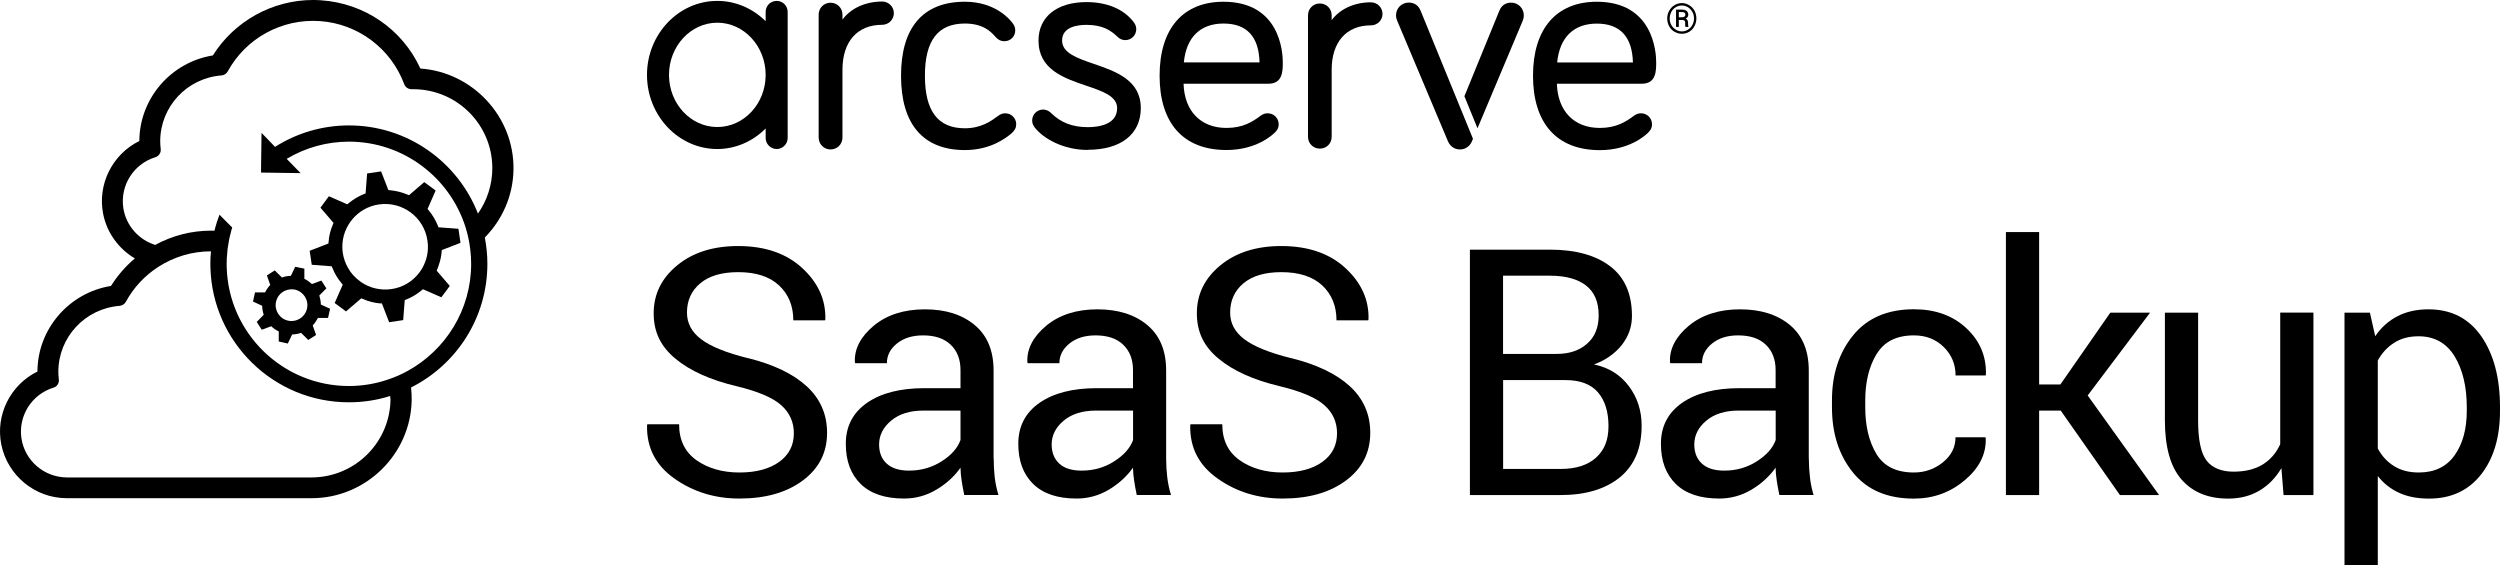
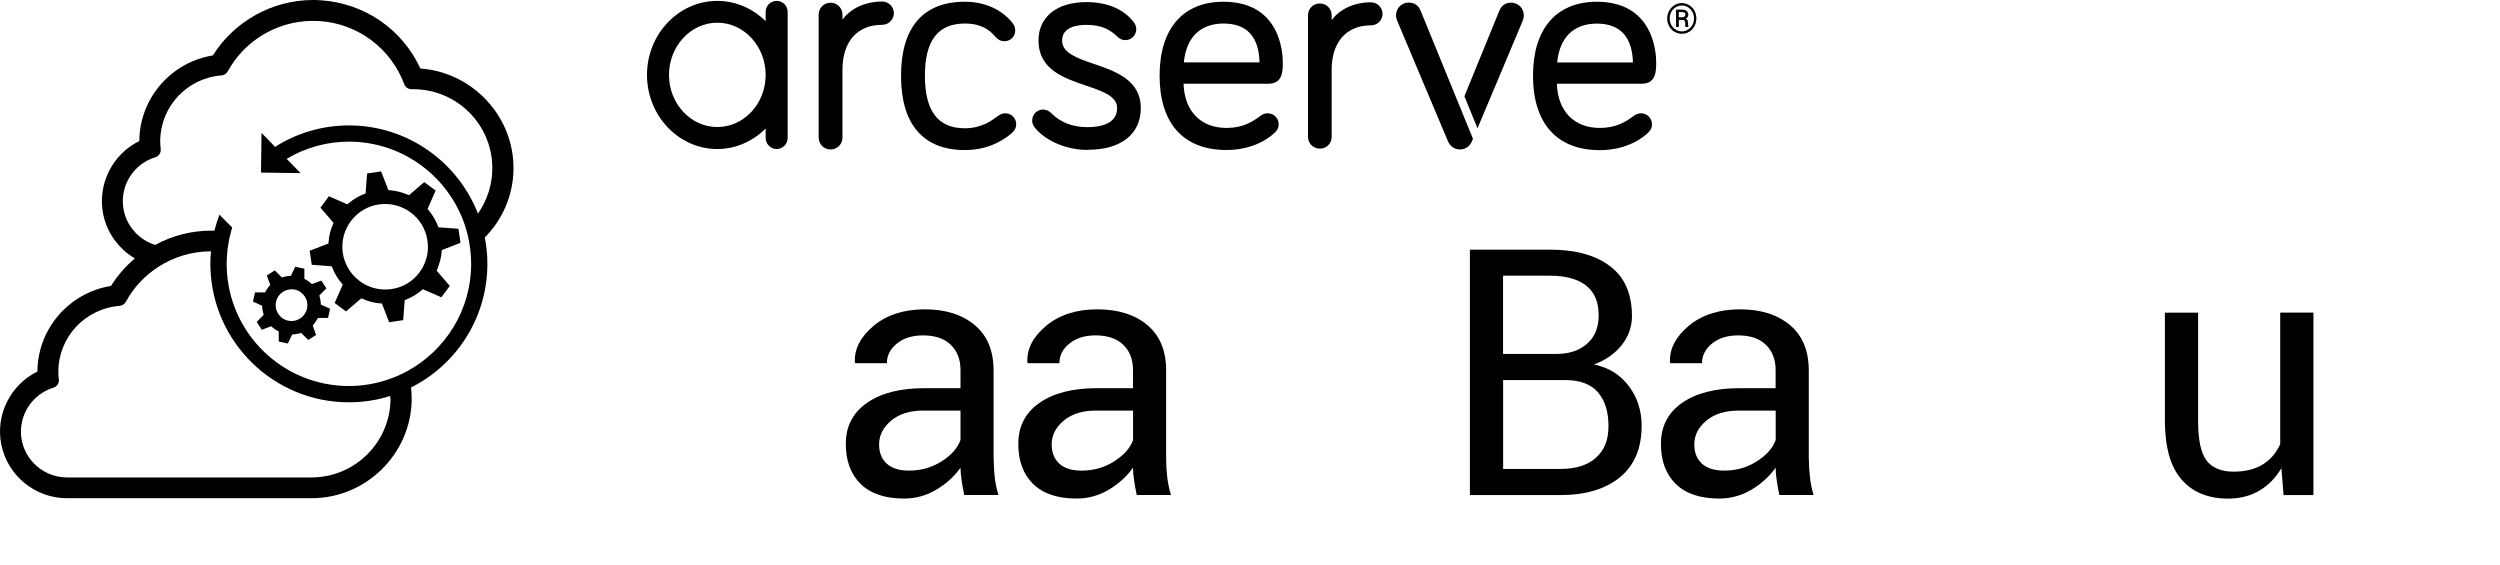
<svg xmlns="http://www.w3.org/2000/svg" id="Layer_1" version="1.1" viewBox="0 0 358.997 81.16">
  <defs>
    <style>
      .st0 {
        fill: none;
      }

      .st1 {
        clip-path: url(#clippath);
      }
    </style>
    <clipPath id="clippath">
      <rect class="st0" x=".007" width="358.99" height="81.16" />
    </clipPath>
  </defs>
  <g class="st1">
    <g>
-       <path d="M107.387,51.43c-3.08-.77-5.31-1.67-6.68-2.7-1.37-1.03-2.06-2.3-2.06-3.84,0-1.73.63-3.13,1.9-4.2,1.27-1.07,3.09-1.61,5.46-1.61,2.55,0,4.51.64,5.87,1.91,1.36,1.28,2.04,2.95,2.04,5.01h4.55l.05-.14c.08-2.79-1.02-5.25-3.31-7.36-2.28-2.11-5.36-3.17-9.21-3.17-3.58,0-6.5.92-8.75,2.77-2.25,1.85-3.38,4.14-3.38,6.89s1.05,4.8,3.14,6.53c2.09,1.73,5,3.04,8.73,3.93,3.08.74,5.23,1.65,6.44,2.73,1.21,1.08,1.82,2.43,1.82,4.03,0,1.73-.7,3.11-2.11,4.12-1.4,1.01-3.31,1.52-5.71,1.52s-4.51-.59-6.17-1.77-2.49-2.9-2.49-5.16h-4.55l-.05.14c-.08,3.2,1.23,5.75,3.93,7.66,2.7,1.91,5.81,2.87,9.33,2.87,3.75,0,6.78-.86,9.1-2.59,2.33-1.73,3.49-4.01,3.49-6.85,0-2.65-.97-4.87-2.9-6.66-1.94-1.79-4.76-3.15-8.47-4.07l-.01.01Z" />
      <path d="M142.677,65.82v-12.62c0-2.84-.9-5.01-2.71-6.52-1.8-1.51-4.19-2.26-7.16-2.26s-5.45.78-7.35,2.36c-1.89,1.59-2.79,3.33-2.7,5.23l.05.14h4.55c0-1.1.47-2.04,1.44-2.82.97-.78,2.21-1.17,3.75-1.17,1.71,0,3.03.44,3.97,1.34.94.9,1.41,2.11,1.41,3.64v2.6h-5.18c-3.47,0-6.22.7-8.25,2.11-2.02,1.41-3.04,3.37-3.04,5.87s.72,4.38,2.14,5.78c1.44,1.4,3.51,2.09,6.24,2.09,1.64,0,3.18-.42,4.61-1.27,1.44-.85,2.6-1.91,3.48-3.16.01.61.07,1.21.16,1.83.09.6.21,1.3.38,2.09h4.91c-.26-.83-.43-1.7-.54-2.56-.09-.87-.14-1.77-.14-2.71l-.02.01ZM137.917,63.21c-.42,1.15-1.33,2.17-2.71,3.04-1.4.89-2.95,1.33-4.67,1.33-1.42,0-2.49-.34-3.22-1.02-.73-.67-1.08-1.59-1.08-2.74,0-1.3.57-2.44,1.72-3.41,1.16-.97,2.69-1.45,4.62-1.45h5.35v4.24l-.01.01Z" />
      <path d="M167.457,65.82v-12.62c0-2.84-.9-5.01-2.7-6.52-1.81-1.51-4.2-2.26-7.18-2.26s-5.44.78-7.35,2.36c-1.89,1.59-2.79,3.33-2.7,5.23l.05.14h4.55c0-1.1.48-2.04,1.44-2.82.97-.78,2.22-1.17,3.75-1.17,1.71,0,3.04.44,3.97,1.34.94.9,1.41,2.11,1.41,3.64v2.6h-5.18c-3.47,0-6.22.7-8.25,2.11-2.02,1.41-3.04,3.37-3.04,5.87s.72,4.38,2.14,5.78c1.44,1.4,3.51,2.09,6.24,2.09,1.64,0,3.18-.42,4.62-1.27,1.42-.85,2.58-1.91,3.47-3.16.01.61.07,1.21.16,1.83.09.6.21,1.3.38,2.09h4.92c-.26-.83-.44-1.7-.54-2.56-.1-.87-.16-1.77-.16-2.71v.01ZM162.697,63.21c-.42,1.15-1.33,2.17-2.71,3.04-1.38.89-2.95,1.33-4.67,1.33-1.42,0-2.49-.34-3.22-1.02-.72-.67-1.08-1.59-1.08-2.74,0-1.3.57-2.44,1.72-3.41,1.16-.97,2.7-1.45,4.62-1.45h5.35v4.24l-.01.01Z" />
-       <path d="M185.387,51.43c-3.08-.77-5.31-1.67-6.68-2.7-1.37-1.03-2.06-2.3-2.06-3.84,0-1.73.63-3.13,1.9-4.2,1.27-1.07,3.09-1.61,5.46-1.61,2.55,0,4.51.64,5.87,1.91,1.36,1.28,2.04,2.95,2.04,5.01h4.55l.05-.14c.08-2.79-1.02-5.25-3.31-7.36-2.28-2.11-5.36-3.17-9.21-3.17-3.58,0-6.5.92-8.75,2.77-2.25,1.85-3.38,4.14-3.38,6.89s1.05,4.8,3.14,6.53c2.09,1.73,5,3.04,8.73,3.93,3.08.74,5.23,1.65,6.44,2.73,1.21,1.08,1.82,2.43,1.82,4.03,0,1.73-.7,3.11-2.11,4.12-1.4,1.01-3.31,1.52-5.71,1.52s-4.51-.59-6.17-1.77-2.49-2.9-2.49-5.16h-4.55l-.05.14c-.08,3.2,1.23,5.75,3.93,7.66,2.7,1.91,5.81,2.87,9.33,2.87,3.75,0,6.78-.86,9.1-2.59,2.33-1.73,3.49-4.01,3.49-6.85,0-2.65-.97-4.87-2.9-6.66-1.94-1.79-4.76-3.15-8.47-4.07l-.01.01Z" />
      <path d="M228.897,52.33c1.63-.59,2.95-1.51,3.95-2.74.99-1.24,1.5-2.64,1.5-4.2,0-3.18-1.04-5.57-3.13-7.15-2.07-1.59-4.96-2.39-8.64-2.39h-11.5v35.24h13.02c3.59,0,6.42-.85,8.51-2.54,2.09-1.71,3.13-4.18,3.13-7.4,0-2.17-.6-4.06-1.83-5.69-1.21-1.63-2.88-2.68-5.02-3.13h.01ZM215.847,39.59h6.73c2.26,0,3.99.48,5.19,1.42,1.2.94,1.8,2.36,1.8,4.27,0,1.75-.55,3.11-1.67,4.08-1.11.98-2.56,1.46-4.33,1.46h-7.73v-11.23h.01ZM229.167,65.74c-1.21,1.07-2.9,1.6-5.06,1.6h-8.26v-12.76h8.96c2.1,0,3.65.59,4.66,1.76,1,1.17,1.51,2.79,1.51,4.84s-.61,3.48-1.81,4.55v.01Z" />
      <path d="M259.737,65.82v-12.62c0-2.84-.9-5.01-2.7-6.52-1.81-1.51-4.2-2.26-7.18-2.26s-5.44.78-7.35,2.36c-1.89,1.59-2.79,3.33-2.7,5.23l.05.14h4.55c0-1.1.48-2.04,1.44-2.82.97-.78,2.21-1.17,3.75-1.17,1.71,0,3.04.44,3.97,1.34.94.9,1.41,2.11,1.41,3.64v2.6h-5.18c-3.47,0-6.22.7-8.25,2.11-2.02,1.41-3.04,3.37-3.04,5.87s.72,4.38,2.14,5.78c1.44,1.4,3.51,2.09,6.24,2.09,1.64,0,3.18-.42,4.62-1.27,1.42-.85,2.58-1.91,3.47-3.16.01.61.06,1.21.16,1.83.09.6.21,1.3.38,2.09h4.91c-.25-.83-.43-1.7-.52-2.56-.1-.87-.16-1.77-.16-2.71l-.01.01ZM254.977,63.21c-.42,1.15-1.33,2.17-2.71,3.04-1.38.89-2.95,1.33-4.67,1.33-1.42,0-2.49-.34-3.22-1.02-.72-.67-1.08-1.59-1.08-2.74,0-1.3.57-2.44,1.72-3.41,1.16-.97,2.7-1.45,4.62-1.45h5.35v4.24l-.01.01Z" />
-       <path d="M269.477,50.86c1.07-1.8,2.86-2.7,5.36-2.7,1.73,0,3.16.56,4.29,1.68s1.69,2.48,1.69,4.08h4.31l.05-.14c.07-2.63-.88-4.85-2.82-6.66-1.95-1.81-4.45-2.71-7.52-2.71-3.79,0-6.7,1.25-8.73,3.74-2.03,2.49-3.04,5.6-3.04,9.33v1.02c0,3.76,1.01,6.88,3.03,9.37,2.02,2.49,4.93,3.73,8.74,3.73,2.78,0,5.21-.88,7.3-2.64s3.09-3.77,3.01-6.03l-.05-.14h-4.29c0,1.42-.6,2.62-1.8,3.59-1.2.98-2.6,1.47-4.18,1.47-2.52,0-4.31-.89-5.38-2.67s-1.6-4.01-1.6-6.69v-1.02c0-2.61.54-4.82,1.61-6.61h.02Z" />
-       <path d="M308.747,44.9h-5.71l-7.17,10.31h-3.05v-21.89h-4.77v37.77h4.77v-12.13h3.1l8.5,12.13h5.62l-10.25-14.3,8.96-11.89Z" />
      <path d="M327.437,63.78c-.57,1.26-1.4,2.23-2.51,2.92-1.11.68-2.51,1.03-4.2,1.03s-3.03-.52-3.85-1.57c-.82-1.05-1.23-2.97-1.23-5.76v-15.5h-4.77v15.45c0,3.86.8,6.7,2.4,8.52,1.6,1.82,3.82,2.73,6.68,2.73,1.7,0,3.19-.38,4.48-1.14,1.29-.76,2.35-1.84,3.17-3.24l.31,3.87h4.29v-26.2h-4.77v18.89Z" />
-       <path d="M356.297,48.27c-1.8-2.57-4.32-3.85-7.57-3.85-1.7,0-3.18.33-4.45.99-1.28.65-2.35,1.62-3.2,2.87l-.76-3.38h-3.65v36.26h4.78v-12.8c.85,1.08,1.89,1.89,3.11,2.43,1.21.55,2.64.81,4.25.81,3.17,0,5.66-1.16,7.48-3.47,1.81-2.32,2.71-5.36,2.71-9.13v-.51c0-4.23-.9-7.63-2.7-10.22ZM354.227,58.98c0,2.61-.57,4.74-1.74,6.39-1.16,1.64-2.88,2.48-5.14,2.48-1.4,0-2.58-.3-3.55-.91-.98-.6-1.76-1.45-2.35-2.53v-12.64c.59-1.07,1.37-1.93,2.35-2.54.97-.63,2.13-.94,3.51-.94,2.27,0,3.99.97,5.17,2.87,1.16,1.91,1.75,4.35,1.75,7.32v.51-.01Z" />
      <path d="M241.077,2.87h.52c.23,0,.35.1.39.29v.33c0,.18.01.31.05.38h.42v-.04c-.03-.08-.05-.21-.05-.37v-.18c0-.3-.12-.51-.35-.6.25-.13.38-.31.38-.56,0-.23-.09-.43-.25-.56-.17-.13-.4-.18-.7-.18h-.81v2.49h.4v-1ZM241.077,1.73h.42c.2,0,.33.04.4.09.08.06.12.17.12.31,0,.1-.04.18-.13.25-.09.07-.2.1-.34.1h-.47v-.76.01Z" />
      <path d="M240.447,4.55c.33.2.68.3,1.07.3s.74-.1,1.07-.3c.33-.21.57-.48.74-.82.18-.34.27-.69.27-1.08s-.09-.77-.27-1.11-.44-.6-.77-.8c-.33-.2-.67-.3-1.04-.3s-.73.1-1.06.3c-.33.2-.57.46-.76.8-.2.34-.29.72-.29,1.11s.09.76.27,1.1c.18.34.43.6.76.81l.01-.01ZM239.987,1.72c.16-.29.38-.52.64-.68.27-.16.57-.25.89-.25s.6.09.87.25c.27.17.48.39.64.68.16.27.23.59.23.93s-.08.65-.23.93c-.16.29-.37.51-.64.68-.27.17-.56.25-.87.25s-.61-.08-.87-.25c-.27-.16-.48-.38-.65-.67-.16-.29-.23-.6-.23-.94s.08-.64.23-.93h-.01Z" />
      <path d="M103.007,21.4c2.57,0,5.06-1.06,6.94-2.95v1.37c0,.86.72,1.58,1.58,1.58s1.58-.72,1.58-1.58V1.72c0-.89-.69-1.59-1.58-1.59s-1.58.7-1.58,1.59v1.33c-1.87-1.87-4.36-2.92-6.94-2.92-5.57,0-10.1,4.78-10.1,10.63s4.53,10.64,10.1,10.64ZM103.007,3.26c3.82,0,6.94,3.37,6.94,7.5s-3.12,7.48-6.94,7.48-6.94-3.35-6.94-7.48,3.12-7.5,6.94-7.5Z" />
      <path d="M126.687,3.56c.92,0,1.67-.75,1.67-1.67s-.75-1.67-1.67-1.67c-2.42,0-4.51.97-5.71,2.59v-.7c0-.96-.75-1.72-1.71-1.72s-1.71.75-1.71,1.72v17.63c0,.96.75,1.72,1.71,1.72s1.71-.75,1.71-1.72v-9.73c0-4.04,2.13-6.45,5.71-6.45Z" />
      <path d="M144.347,16.27c-.41,0-.7.14-1.02.37-.96.71-2.4,1.78-4.78,1.78-3.86,0-5.73-2.47-5.73-7.54s1.88-7.5,5.73-7.5c2.71,0,3.81,1.24,4.4,1.91.38.43.77.63,1.27.63.89,0,1.57-.67,1.57-1.57,0-.41-.14-.7-.36-1-.37-.52-2.47-3.1-6.87-3.1-6,0-9.17,3.68-9.17,10.63s3.17,10.67,9.17,10.67c3.76,0,5.97-1.8,6.7-2.4.47-.43.67-.81.67-1.31,0-.87-.7-1.57-1.57-1.57h-.01Z" />
      <path d="M156.197,21.51c4.77,0,7.62-2.24,7.62-5.99,0-4.03-3.59-5.26-6.75-6.35-2.44-.84-4.55-1.57-4.55-3.35,0-1.96,2.19-2.25,3.5-2.25,2.35,0,3.53.82,4.45,1.71.32.32.7.48,1.13.48.86,0,1.57-.7,1.57-1.57,0-.47-.2-.78-.37-1.01-1.4-1.86-3.81-2.88-6.78-2.88-4.25,0-6.89,2.12-6.89,5.52,0,4.16,3.64,5.39,6.84,6.48,2.39.81,4.45,1.51,4.45,3.23,0,2.37-2.65,2.73-4.23,2.73-2.17,0-3.87-.66-5.23-2.01-.43-.43-.88-.52-1.17-.52-.86,0-1.57.7-1.57,1.57,0,.41.14.7.37,1.01,1.26,1.6,4.1,3.22,7.6,3.22l.01-.02Z" />
      <path d="M183.057,19.05c.29-.29.56-.61.56-1.21,0-.87-.7-1.57-1.57-1.57-.4,0-.64.1-.97.31-1.2.9-2.57,1.79-4.96,1.79-3.71,0-6.04-2.43-6.16-6.35h12.21c2.04,0,2.04-1.85,2.04-3.08,0-1.45-.4-8.69-8.52-8.69-5.83,0-9.17,3.88-9.17,10.62s3.33,10.67,9.6,10.67c4.21,0,6.51-2.07,6.93-2.49h.01ZM175.697,3.38c3.34,0,5.08,1.88,5.17,5.58h-10.87c.35-3.6,2.36-5.58,5.7-5.58Z" />
      <path d="M196.877.33c-2.4,0-4.46.96-5.65,2.56v-.69c0-.95-.74-1.7-1.7-1.7s-1.7.75-1.7,1.7v17.44c0,.95.74,1.7,1.7,1.7s1.7-.74,1.7-1.7v-9.62c0-3.99,2.11-6.38,5.65-6.38.91,0,1.65-.74,1.65-1.65s-.74-1.65-1.65-1.65v-.01Z" />
      <path d="M229.307.25c-5.82,0-9.17,3.88-9.17,10.62s3.33,10.69,9.6,10.69c4.21,0,6.51-2.09,6.93-2.51.29-.29.56-.61.56-1.21,0-.86-.69-1.57-1.57-1.57-.4,0-.64.1-.97.31-1.2.9-2.57,1.79-4.96,1.79-3.71,0-6.04-2.43-6.16-6.35h12.21c2.05,0,2.05-1.85,2.05-3.08,0-1.45-.42-8.69-8.53-8.69h.01ZM223.607,8.97c.35-3.6,2.37-5.58,5.7-5.58s5.08,1.88,5.18,5.58h-10.88Z" />
      <path d="M211.517,19.93l-7.51-18.37c-.31-.78-.9-1.19-1.71-1.19-1.02,0-1.83.8-1.83,1.83,0,.32.08.54.13.68,0,.02.02.07.03.08l7.32,17.38c.33.71.95,1.12,1.7,1.12s1.37-.41,1.7-1.12l.17-.41Z" />
      <path d="M218.657,2.97l.03-.08c.05-.13.13-.36.13-.68,0-1.02-.8-1.83-1.82-1.83-.56,0-1.32.21-1.7,1.18l-5.01,12.26,1.88,4.6,6.5-15.45h-.01Z" />
      <path d="M60.367,9.84C57.767,4.19,52.337.46,46.087.04c-.38-.03-.76-.04-1.14-.04-5.82,0-11.3,3.04-14.38,7.96-6.03.97-10.53,6.19-10.56,12.29-3.88,1.91-6.04,6.22-5.19,10.49.55,2.74,2.26,5.01,4.55,6.37-1.33,1.12-2.49,2.45-3.43,3.95-6.03.97-10.54,6.18-10.56,12.29-3.88,1.91-6.05,6.22-5.19,10.49.9,4.45,4.84,7.69,9.38,7.7h35.21c7.78-.01,14.21-6.33,14.34-14.09.01-.61-.03-1.23-.09-1.81,6.5-3.26,10.96-9.99,10.96-17.75,0-1.29-.13-2.56-.37-3.78,2.49-2.53,4.06-5.96,4.12-9.76.12-7.58-5.85-13.99-13.39-14.51h.02ZM56.077,57.22c0,6.24-5.04,11.3-11.29,11.34H9.587c-3.26-.03-6.03-2.41-6.51-5.62-.47-3.22,1.47-6.3,4.59-7.27.52-.14.85-.65.78-1.19-.04-.37-.07-.74-.07-1.11.01-4.95,3.84-9.06,8.79-9.45.37-.03.7-.23.89-.56,1.14-2.09,2.75-3.8,4.68-5.04,2.22-1.43,4.83-2.23,7.56-2.23-.07.6-.09,1.2-.09,1.8,0,.18,0,.37.01.55.29,10.71,9.1,19.33,19.87,19.33,2.07,0,4.07-.31,5.95-.91.01.12.01.25.01.37l.03-.01ZM68.627,30.65c-2.9-7.4-10.11-12.64-18.52-12.64-3.76,0-7.43,1.06-10.61,3.08l-1.94-2.01-.07,5.06v.64l5.68.08-2-2.05c2.71-1.62,5.79-2.47,8.94-2.47,7.84,0,14.5,5.17,16.74,12.28.33,1.04.56,2.14.69,3.26.08.65.12,1.33.12,2.01,0,6.62-3.68,12.38-9.11,15.37-.89.5-1.83.9-2.81,1.23-1.77.61-3.67.94-5.64.94-9.5,0-17.25-7.57-17.54-16.99-.01-.18-.01-.37-.01-.55,0-.53.03-1.07.09-1.6.01-.29.04-.56.09-.83.09-.7.23-1.41.43-2.1.04-.2.09-.39.16-.59l.03-.1-.89-.89-.94-.95-.1.29c-.2.52-.37,1.06-.51,1.59-.04.14-.08.27-.1.42-.16-.01-.33-.01-.48-.01-2.86,0-5.6.72-8.04,2.05-2.37-.74-4.2-2.78-4.58-5.32-.47-3.22,1.47-6.3,4.59-7.27.52-.16.85-.65.78-1.19-.04-.37-.07-.74-.07-1.11.01-4.96,3.84-9.07,8.8-9.45.37-.03.7-.23.89-.57,2.61-4.79,7.8-7.62,13.27-7.23,5.45.39,10.18,3.94,12.08,9.06.16.44.6.73,1.07.72h.29c6.25.04,11.29,5.1,11.29,11.33,0,2.43-.77,4.68-2.07,6.54v-.03Z" />
      <path d="M47.637,38.25l.08.2.03.05c.31.8.76,1.53,1.3,2.17l.17.21-1.08,2.45-.08.18,1.63,1.21.73-.63,1.46-1.25.25.1c.78.34,1.6.55,2.45.63h.26l1.04,2.7,2.02-.3.22-2.87.23-.1c.8-.31,1.53-.76,2.18-1.3l.2-.17,2.65,1.16,1.21-1.63-1.88-2.19.1-.25c.09-.21.17-.43.23-.65.2-.57.33-1.19.38-1.8l.03-.26,2.68-1.04-.22-1.5-.08-.52-2.87-.21-.09-.25c-.33-.8-.76-1.53-1.3-2.18l-.17-.2,1.16-2.65-1.64-1.21-2.18,1.88-.25-.1c-.78-.33-1.62-.53-2.45-.61l-.27-.03-1.04-2.68-2.01.3-.22,2.87-.25.09c-.8.33-1.51.76-2.17,1.3l-.21.17-2.64-1.16-1.21,1.64,1.88,2.19-.1.23c-.34.78-.55,1.62-.61,2.47l-.03.26-1.24.48-1.45.56.3,2.01,2.87.22v.01ZM54.397,29.36c3.35-.5,6.49,1.81,6.98,5.17.04.25.05.5.07.73.04,1.08-.22,2.15-.74,3.12-.13.25-.29.48-.46.72-.98,1.32-2.41,2.18-4.03,2.41-1.54.22-3.07-.12-4.35-.99-.07-.05-.14-.1-.21-.16-.72-.52-1.29-1.17-1.7-1.92-.37-.64-.61-1.34-.73-2.1-.04-.3-.07-.59-.07-.89-.01-3,2.19-5.64,5.23-6.09h.01Z" />
      <path d="M36.327,43.3l1.32.61c.01.44.09.87.22,1.29l-1,1.03.72,1.12,1.36-.5c.31.3.68.55,1.08.74v1.45l1.3.29.63-1.3c.44-.01.87-.09,1.28-.23l1.03,1.02,1.12-.72-.48-1.37c.24-.25.43-.51.59-.81.06-.08.12-.17.16-.26h1.45l.29-1.32-1.32-.61c-.01-.26-.04-.51-.09-.76-.04-.18-.08-.37-.14-.53l1.02-1.03-.72-1.12-1.36.5c-.16-.14-.33-.29-.51-.42h-.01c-.17-.13-.37-.24-.56-.33v-1.46l-.63-.13-.43-.09-.25-.05-.07.14-.56,1.16c-.44.01-.87.09-1.28.24l-1.03-1.02-.46.29-.67.43.48,1.37c-.3.31-.55.67-.74,1.07h-1.45l-.29,1.32v-.01ZM42.347,41.59c1.23.27,2.01,1.49,1.74,2.71-.09.42-.29.78-.56,1.07-.54.57-1.34.85-2.15.68-1.23-.27-2.01-1.49-1.74-2.71.2-.94.94-1.6,1.81-1.75.29-.06.6-.06.9,0Z" />
    </g>
  </g>
</svg>